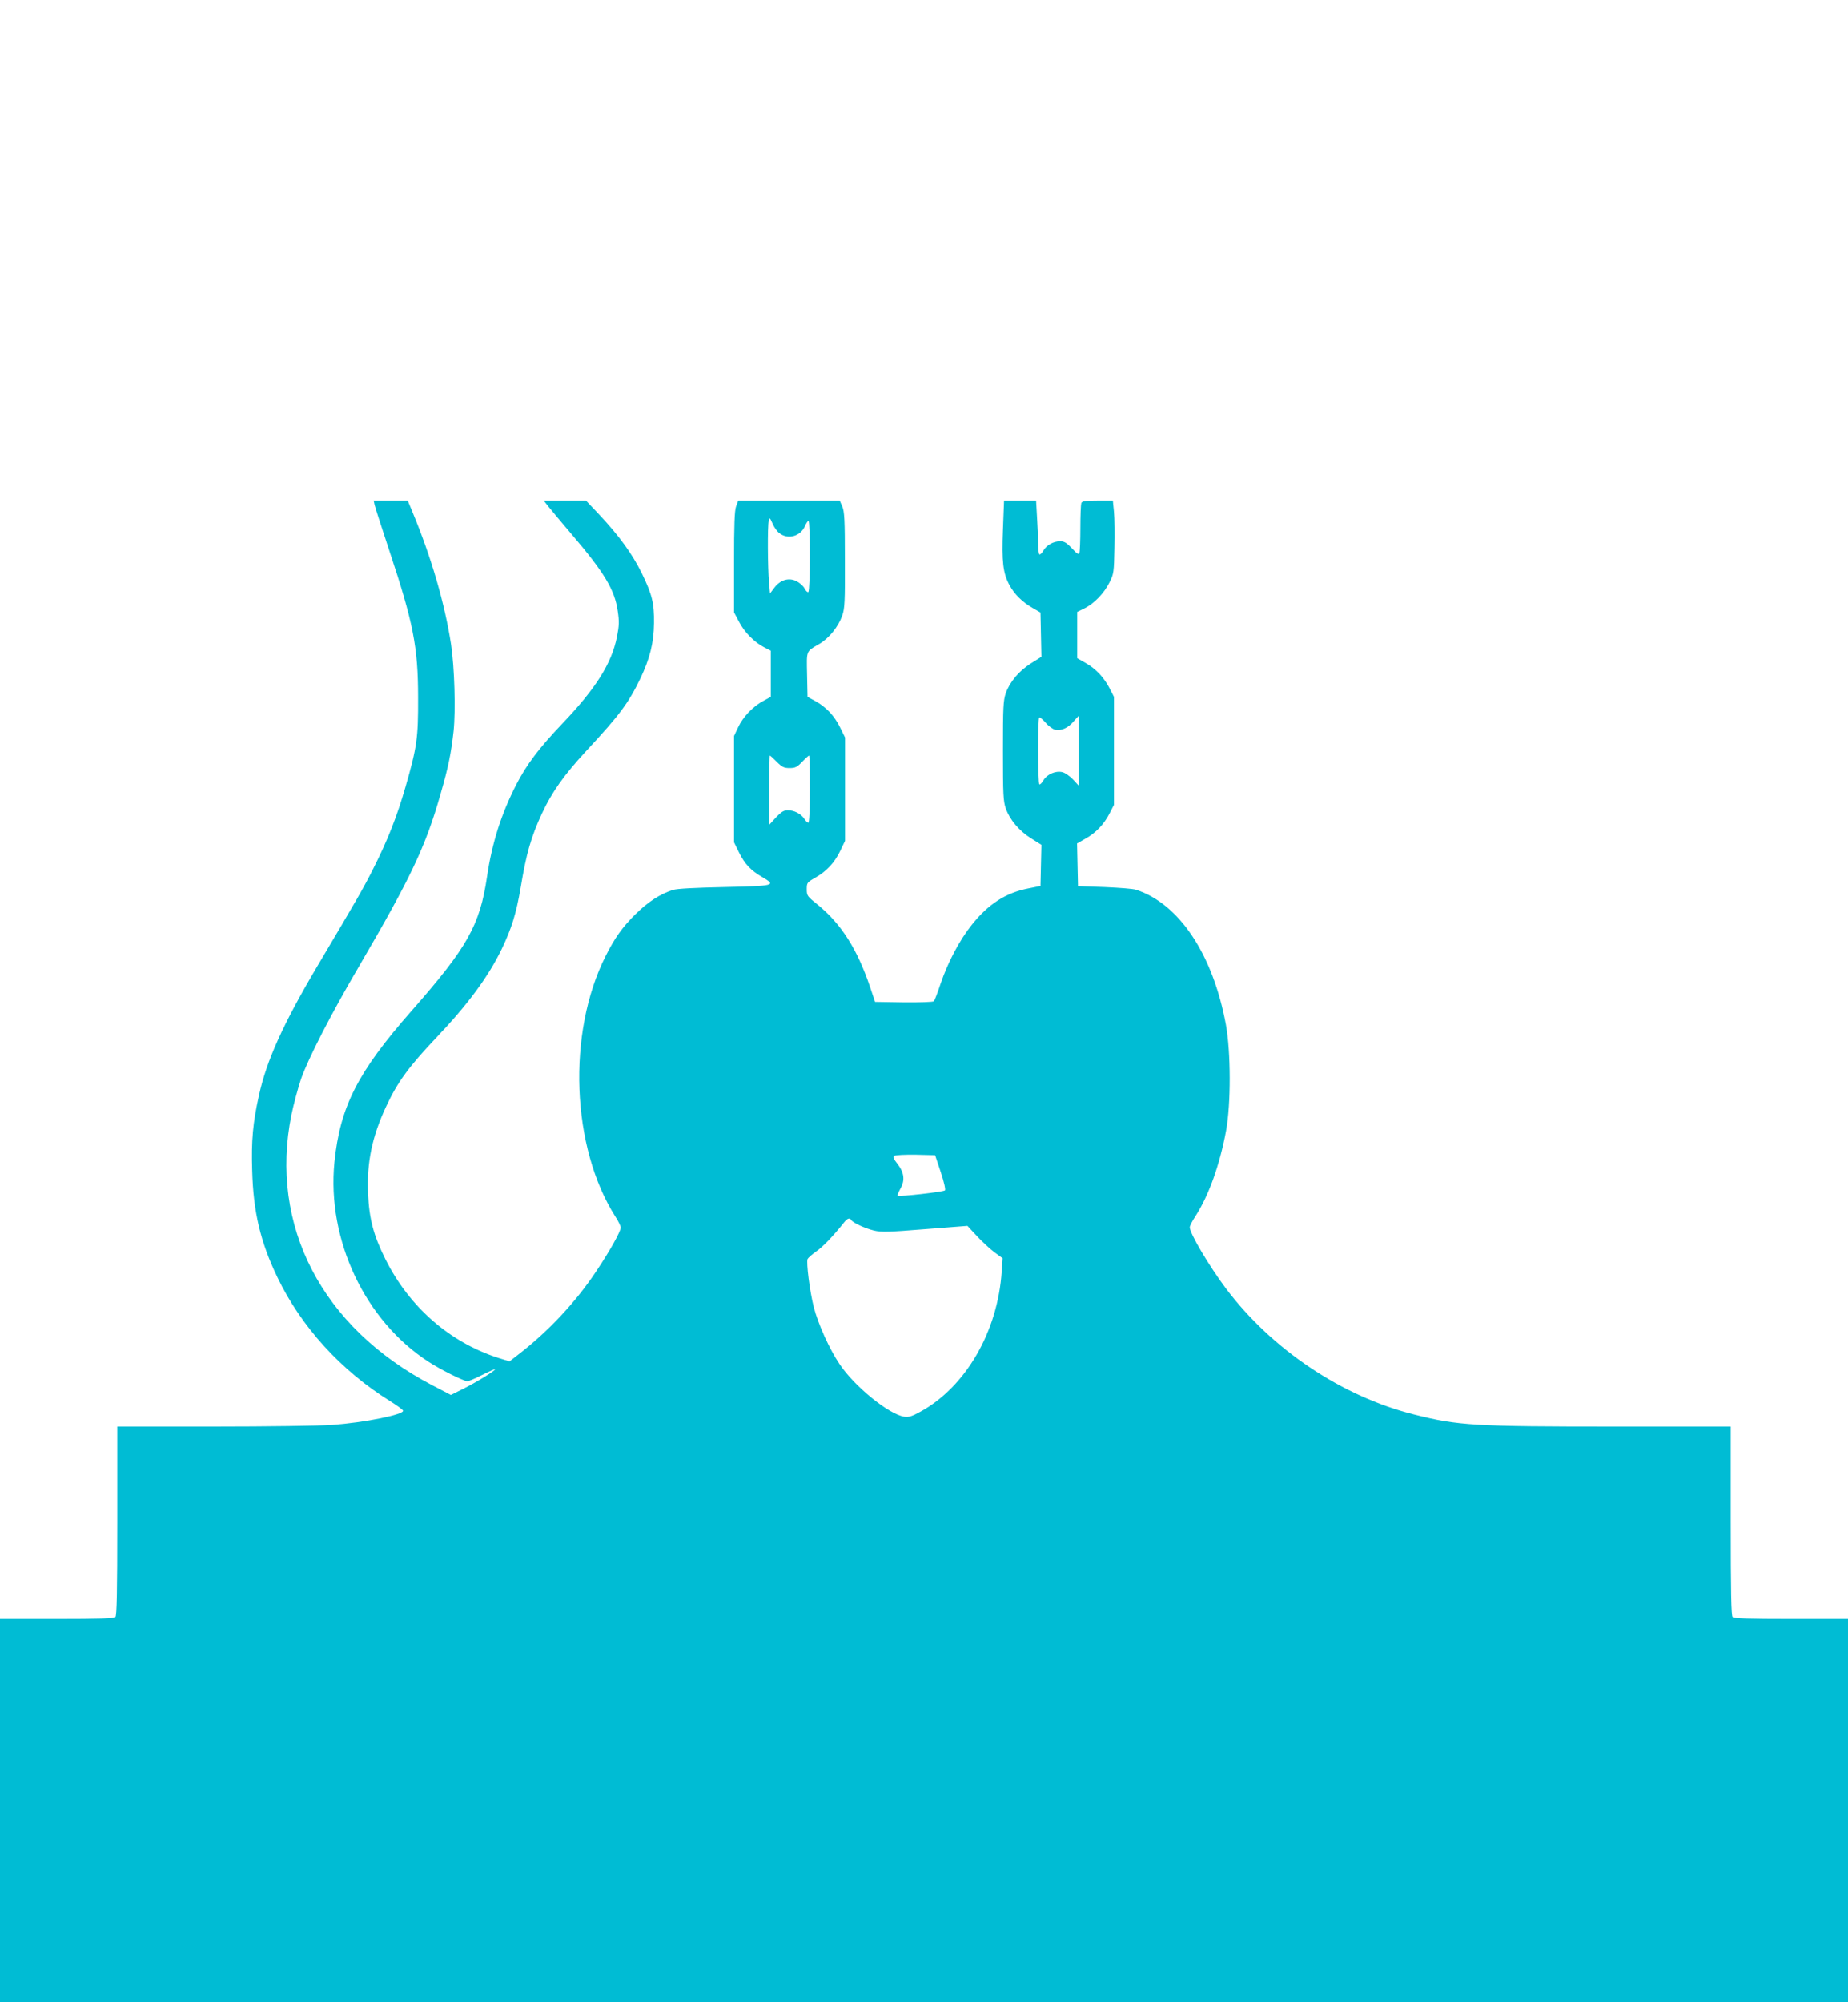
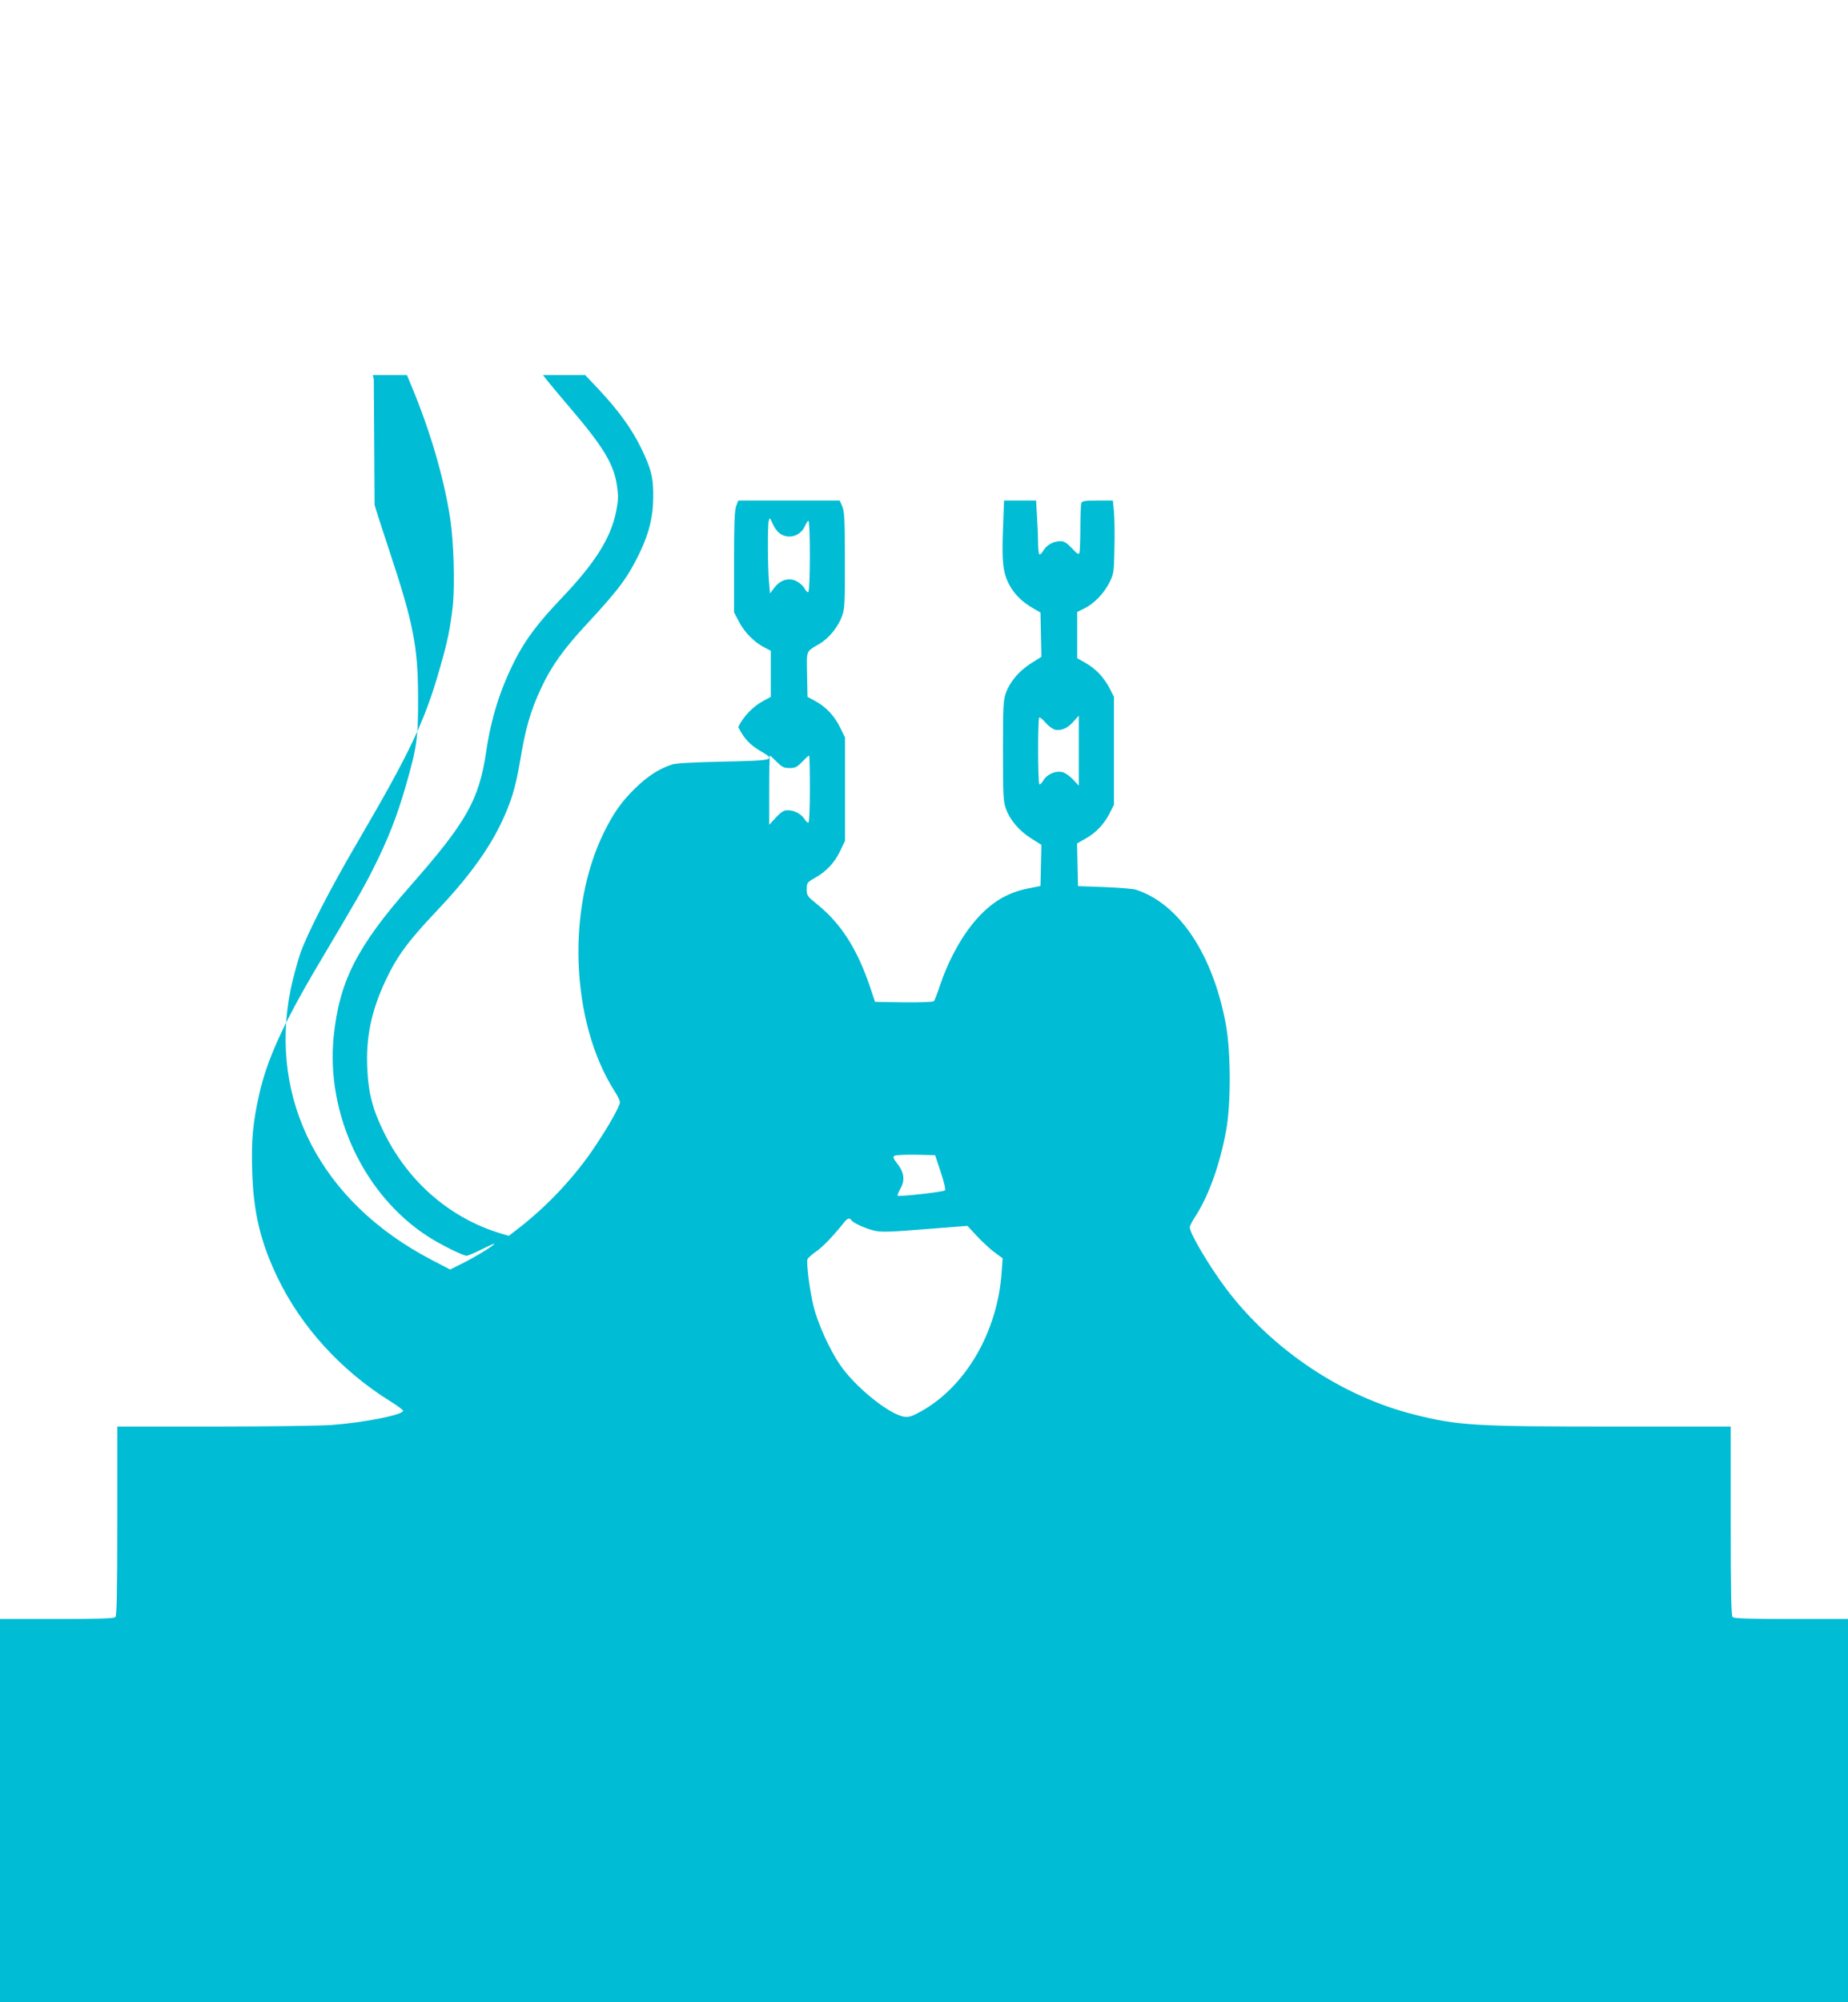
<svg xmlns="http://www.w3.org/2000/svg" version="1.0" width="1182pt" height="1280pt" viewBox="0 0 1182 1280" preserveAspectRatio="xMidYMid meet">
  <g transform="translate(0,1280) scale(0.1,-0.1)" fill="#00bcd4" stroke="none">
-     <path d="M2396 9573 c3 -16 46 -147 94 -293 153 -460 184 -615 184 -940 1 -258 -7 -316 -80 -569 -55 -191 -115 -343 -205 -521 -65 -129 -97 -185 -363 -633 -217 -367 -321 -599 -369 -817 -40 -179 -50 -292 -44 -483 7 -265 53 -457 161 -682 152 -317 408 -598 722 -793 43 -27 79 -53 82 -60 8 -25 -242 -76 -458 -92 -74 -5 -413 -10 -752 -10 l-618 0 0 -603 c0 -456 -3 -606 -12 -615 -9 -9 -106 -12 -375 -12 l-363 0 0 -1225 0 -1225 5910 0 5910 0 0 1225 0 1225 -363 0 c-269 0 -366 3 -375 12 -9 9 -12 159 -12 615 l0 603 -743 0 c-896 0 -1001 6 -1282 77 -461 115 -910 416 -1203 805 -110 147 -232 353 -232 392 0 9 17 42 39 75 83 130 153 325 193 541 32 172 31 505 -1 680 -83 449 -299 773 -575 862 -17 6 -107 13 -201 17 l-170 6 -3 136 -3 137 53 30 c68 38 119 92 155 162 l28 55 0 345 0 345 -28 55 c-36 69 -87 124 -154 162 l-53 30 0 148 0 148 45 22 c62 30 128 98 162 168 27 54 28 65 31 217 2 88 1 193 -3 233 l-7 72 -98 0 c-80 0 -99 -3 -104 -16 -3 -9 -6 -80 -6 -159 0 -79 -3 -151 -6 -159 -5 -13 -15 -7 -48 29 -33 35 -49 45 -75 45 -43 0 -86 -24 -107 -59 -10 -17 -21 -28 -26 -25 -4 3 -8 33 -8 68 0 35 -3 111 -7 169 l-6 107 -102 0 -103 0 -7 -185 c-8 -207 0 -279 42 -356 31 -58 82 -108 148 -146 l50 -29 3 -142 3 -141 -67 -42 c-77 -49 -135 -118 -161 -191 -16 -47 -18 -88 -18 -368 0 -280 2 -321 18 -368 26 -73 84 -142 161 -191 l67 -42 -3 -131 -3 -132 -80 -16 c-142 -28 -254 -100 -359 -232 -78 -97 -154 -241 -200 -377 -19 -57 -38 -107 -43 -112 -5 -5 -92 -8 -193 -7 l-183 3 -32 95 c-82 243 -185 404 -336 527 -66 53 -69 57 -69 98 0 41 2 44 53 73 74 42 125 97 161 172 l31 65 0 330 0 330 -32 65 c-36 74 -91 132 -160 169 l-48 26 -3 142 c-3 158 -8 146 78 196 63 37 122 110 147 182 16 44 18 89 17 355 0 259 -3 311 -17 343 l-16 37 -325 0 -324 0 -14 -37 c-10 -29 -13 -118 -13 -358 l0 -320 32 -60 c34 -67 99 -132 162 -164 l41 -21 0 -148 0 -147 -46 -25 c-67 -35 -131 -102 -162 -168 l-27 -57 0 -340 0 -340 32 -65 c36 -73 75 -115 148 -157 93 -54 82 -57 -240 -64 -189 -4 -304 -10 -330 -18 -83 -26 -161 -77 -241 -156 -84 -83 -132 -151 -191 -268 -247 -491 -219 -1222 63 -1665 19 -29 34 -60 34 -70 0 -25 -70 -150 -155 -277 -131 -198 -307 -386 -499 -534 l-57 -44 -72 22 c-311 100 -569 325 -722 631 -76 152 -104 258 -111 420 -9 197 26 365 116 557 73 156 143 252 324 443 200 210 332 390 416 565 62 129 93 229 120 390 37 221 66 322 136 474 65 139 141 246 287 404 212 228 267 303 343 460 60 126 86 228 87 352 2 128 -12 184 -78 320 -61 124 -143 237 -270 373 l-87 92 -135 0 -135 0 33 -42 c19 -24 84 -101 145 -173 209 -245 276 -356 295 -492 10 -66 9 -93 -5 -164 -34 -171 -135 -331 -354 -560 -147 -155 -223 -256 -290 -385 -97 -190 -155 -373 -187 -589 -46 -311 -125 -451 -485 -860 -343 -390 -455 -611 -491 -965 -49 -496 195 -1013 602 -1276 78 -51 226 -124 248 -124 9 0 52 18 95 40 44 22 81 38 83 37 6 -6 -122 -85 -203 -125 l-80 -40 -121 63 c-704 368 -1042 1019 -899 1728 14 68 42 170 61 228 46 131 191 414 370 719 331 566 427 767 523 1105 50 172 67 258 83 400 14 134 6 407 -16 555 -40 261 -127 559 -246 845 l-31 75 -109 0 -109 0 6 -27z m2589 -181 c55 -44 137 -20 165 48 7 16 16 30 21 30 12 0 12 -447 -1 -455 -5 -3 -16 7 -24 23 -8 16 -32 37 -52 47 -50 24 -103 8 -141 -42 l-28 -37 -6 70 c-9 95 -10 364 -2 394 6 23 7 22 24 -16 9 -23 29 -51 44 -62z m1763 -1257 c41 -8 82 10 119 53 l33 37 0 -224 0 -224 -37 40 c-22 23 -51 43 -69 47 -43 10 -97 -14 -120 -52 -10 -17 -21 -29 -26 -26 -10 6 -11 418 -1 427 3 4 21 -11 40 -32 18 -22 46 -42 61 -46z m-1780 -205 c34 -34 46 -40 82 -40 37 0 48 6 81 40 21 22 41 40 44 40 3 0 5 -97 5 -215 0 -133 -4 -215 -10 -215 -5 0 -17 11 -26 26 -22 32 -64 54 -105 54 -26 0 -42 -10 -76 -46 l-43 -47 0 222 c0 121 2 221 4 221 2 0 22 -18 44 -40z m1049 -2623 c21 -63 32 -112 27 -117 -10 -10 -295 -42 -303 -34 -2 2 6 23 18 45 31 54 24 104 -20 160 -26 33 -29 43 -18 50 8 5 69 8 137 7 l123 -3 36 -108z m-572 -307 c11 -18 88 -53 145 -67 47 -11 92 -10 327 9 l271 21 62 -67 c34 -36 85 -83 112 -103 l51 -37 -6 -85 c-25 -384 -231 -738 -520 -896 -56 -31 -75 -36 -104 -32 -99 16 -318 194 -413 336 -65 96 -138 258 -165 364 -26 102 -49 285 -40 308 4 8 29 30 56 49 43 30 105 94 181 189 19 23 33 27 43 11z" />
+     <path d="M2396 9573 c3 -16 46 -147 94 -293 153 -460 184 -615 184 -940 1 -258 -7 -316 -80 -569 -55 -191 -115 -343 -205 -521 -65 -129 -97 -185 -363 -633 -217 -367 -321 -599 -369 -817 -40 -179 -50 -292 -44 -483 7 -265 53 -457 161 -682 152 -317 408 -598 722 -793 43 -27 79 -53 82 -60 8 -25 -242 -76 -458 -92 -74 -5 -413 -10 -752 -10 l-618 0 0 -603 c0 -456 -3 -606 -12 -615 -9 -9 -106 -12 -375 -12 l-363 0 0 -1225 0 -1225 5910 0 5910 0 0 1225 0 1225 -363 0 c-269 0 -366 3 -375 12 -9 9 -12 159 -12 615 l0 603 -743 0 c-896 0 -1001 6 -1282 77 -461 115 -910 416 -1203 805 -110 147 -232 353 -232 392 0 9 17 42 39 75 83 130 153 325 193 541 32 172 31 505 -1 680 -83 449 -299 773 -575 862 -17 6 -107 13 -201 17 l-170 6 -3 136 -3 137 53 30 c68 38 119 92 155 162 l28 55 0 345 0 345 -28 55 c-36 69 -87 124 -154 162 l-53 30 0 148 0 148 45 22 c62 30 128 98 162 168 27 54 28 65 31 217 2 88 1 193 -3 233 l-7 72 -98 0 c-80 0 -99 -3 -104 -16 -3 -9 -6 -80 -6 -159 0 -79 -3 -151 -6 -159 -5 -13 -15 -7 -48 29 -33 35 -49 45 -75 45 -43 0 -86 -24 -107 -59 -10 -17 -21 -28 -26 -25 -4 3 -8 33 -8 68 0 35 -3 111 -7 169 l-6 107 -102 0 -103 0 -7 -185 c-8 -207 0 -279 42 -356 31 -58 82 -108 148 -146 l50 -29 3 -142 3 -141 -67 -42 c-77 -49 -135 -118 -161 -191 -16 -47 -18 -88 -18 -368 0 -280 2 -321 18 -368 26 -73 84 -142 161 -191 l67 -42 -3 -131 -3 -132 -80 -16 c-142 -28 -254 -100 -359 -232 -78 -97 -154 -241 -200 -377 -19 -57 -38 -107 -43 -112 -5 -5 -92 -8 -193 -7 l-183 3 -32 95 c-82 243 -185 404 -336 527 -66 53 -69 57 -69 98 0 41 2 44 53 73 74 42 125 97 161 172 l31 65 0 330 0 330 -32 65 c-36 74 -91 132 -160 169 l-48 26 -3 142 c-3 158 -8 146 78 196 63 37 122 110 147 182 16 44 18 89 17 355 0 259 -3 311 -17 343 l-16 37 -325 0 -324 0 -14 -37 c-10 -29 -13 -118 -13 -358 l0 -320 32 -60 c34 -67 99 -132 162 -164 l41 -21 0 -148 0 -147 -46 -25 c-67 -35 -131 -102 -162 -168 c36 -73 75 -115 148 -157 93 -54 82 -57 -240 -64 -189 -4 -304 -10 -330 -18 -83 -26 -161 -77 -241 -156 -84 -83 -132 -151 -191 -268 -247 -491 -219 -1222 63 -1665 19 -29 34 -60 34 -70 0 -25 -70 -150 -155 -277 -131 -198 -307 -386 -499 -534 l-57 -44 -72 22 c-311 100 -569 325 -722 631 -76 152 -104 258 -111 420 -9 197 26 365 116 557 73 156 143 252 324 443 200 210 332 390 416 565 62 129 93 229 120 390 37 221 66 322 136 474 65 139 141 246 287 404 212 228 267 303 343 460 60 126 86 228 87 352 2 128 -12 184 -78 320 -61 124 -143 237 -270 373 l-87 92 -135 0 -135 0 33 -42 c19 -24 84 -101 145 -173 209 -245 276 -356 295 -492 10 -66 9 -93 -5 -164 -34 -171 -135 -331 -354 -560 -147 -155 -223 -256 -290 -385 -97 -190 -155 -373 -187 -589 -46 -311 -125 -451 -485 -860 -343 -390 -455 -611 -491 -965 -49 -496 195 -1013 602 -1276 78 -51 226 -124 248 -124 9 0 52 18 95 40 44 22 81 38 83 37 6 -6 -122 -85 -203 -125 l-80 -40 -121 63 c-704 368 -1042 1019 -899 1728 14 68 42 170 61 228 46 131 191 414 370 719 331 566 427 767 523 1105 50 172 67 258 83 400 14 134 6 407 -16 555 -40 261 -127 559 -246 845 l-31 75 -109 0 -109 0 6 -27z m2589 -181 c55 -44 137 -20 165 48 7 16 16 30 21 30 12 0 12 -447 -1 -455 -5 -3 -16 7 -24 23 -8 16 -32 37 -52 47 -50 24 -103 8 -141 -42 l-28 -37 -6 70 c-9 95 -10 364 -2 394 6 23 7 22 24 -16 9 -23 29 -51 44 -62z m1763 -1257 c41 -8 82 10 119 53 l33 37 0 -224 0 -224 -37 40 c-22 23 -51 43 -69 47 -43 10 -97 -14 -120 -52 -10 -17 -21 -29 -26 -26 -10 6 -11 418 -1 427 3 4 21 -11 40 -32 18 -22 46 -42 61 -46z m-1780 -205 c34 -34 46 -40 82 -40 37 0 48 6 81 40 21 22 41 40 44 40 3 0 5 -97 5 -215 0 -133 -4 -215 -10 -215 -5 0 -17 11 -26 26 -22 32 -64 54 -105 54 -26 0 -42 -10 -76 -46 l-43 -47 0 222 c0 121 2 221 4 221 2 0 22 -18 44 -40z m1049 -2623 c21 -63 32 -112 27 -117 -10 -10 -295 -42 -303 -34 -2 2 6 23 18 45 31 54 24 104 -20 160 -26 33 -29 43 -18 50 8 5 69 8 137 7 l123 -3 36 -108z m-572 -307 c11 -18 88 -53 145 -67 47 -11 92 -10 327 9 l271 21 62 -67 c34 -36 85 -83 112 -103 l51 -37 -6 -85 c-25 -384 -231 -738 -520 -896 -56 -31 -75 -36 -104 -32 -99 16 -318 194 -413 336 -65 96 -138 258 -165 364 -26 102 -49 285 -40 308 4 8 29 30 56 49 43 30 105 94 181 189 19 23 33 27 43 11z" />
  </g>
</svg>